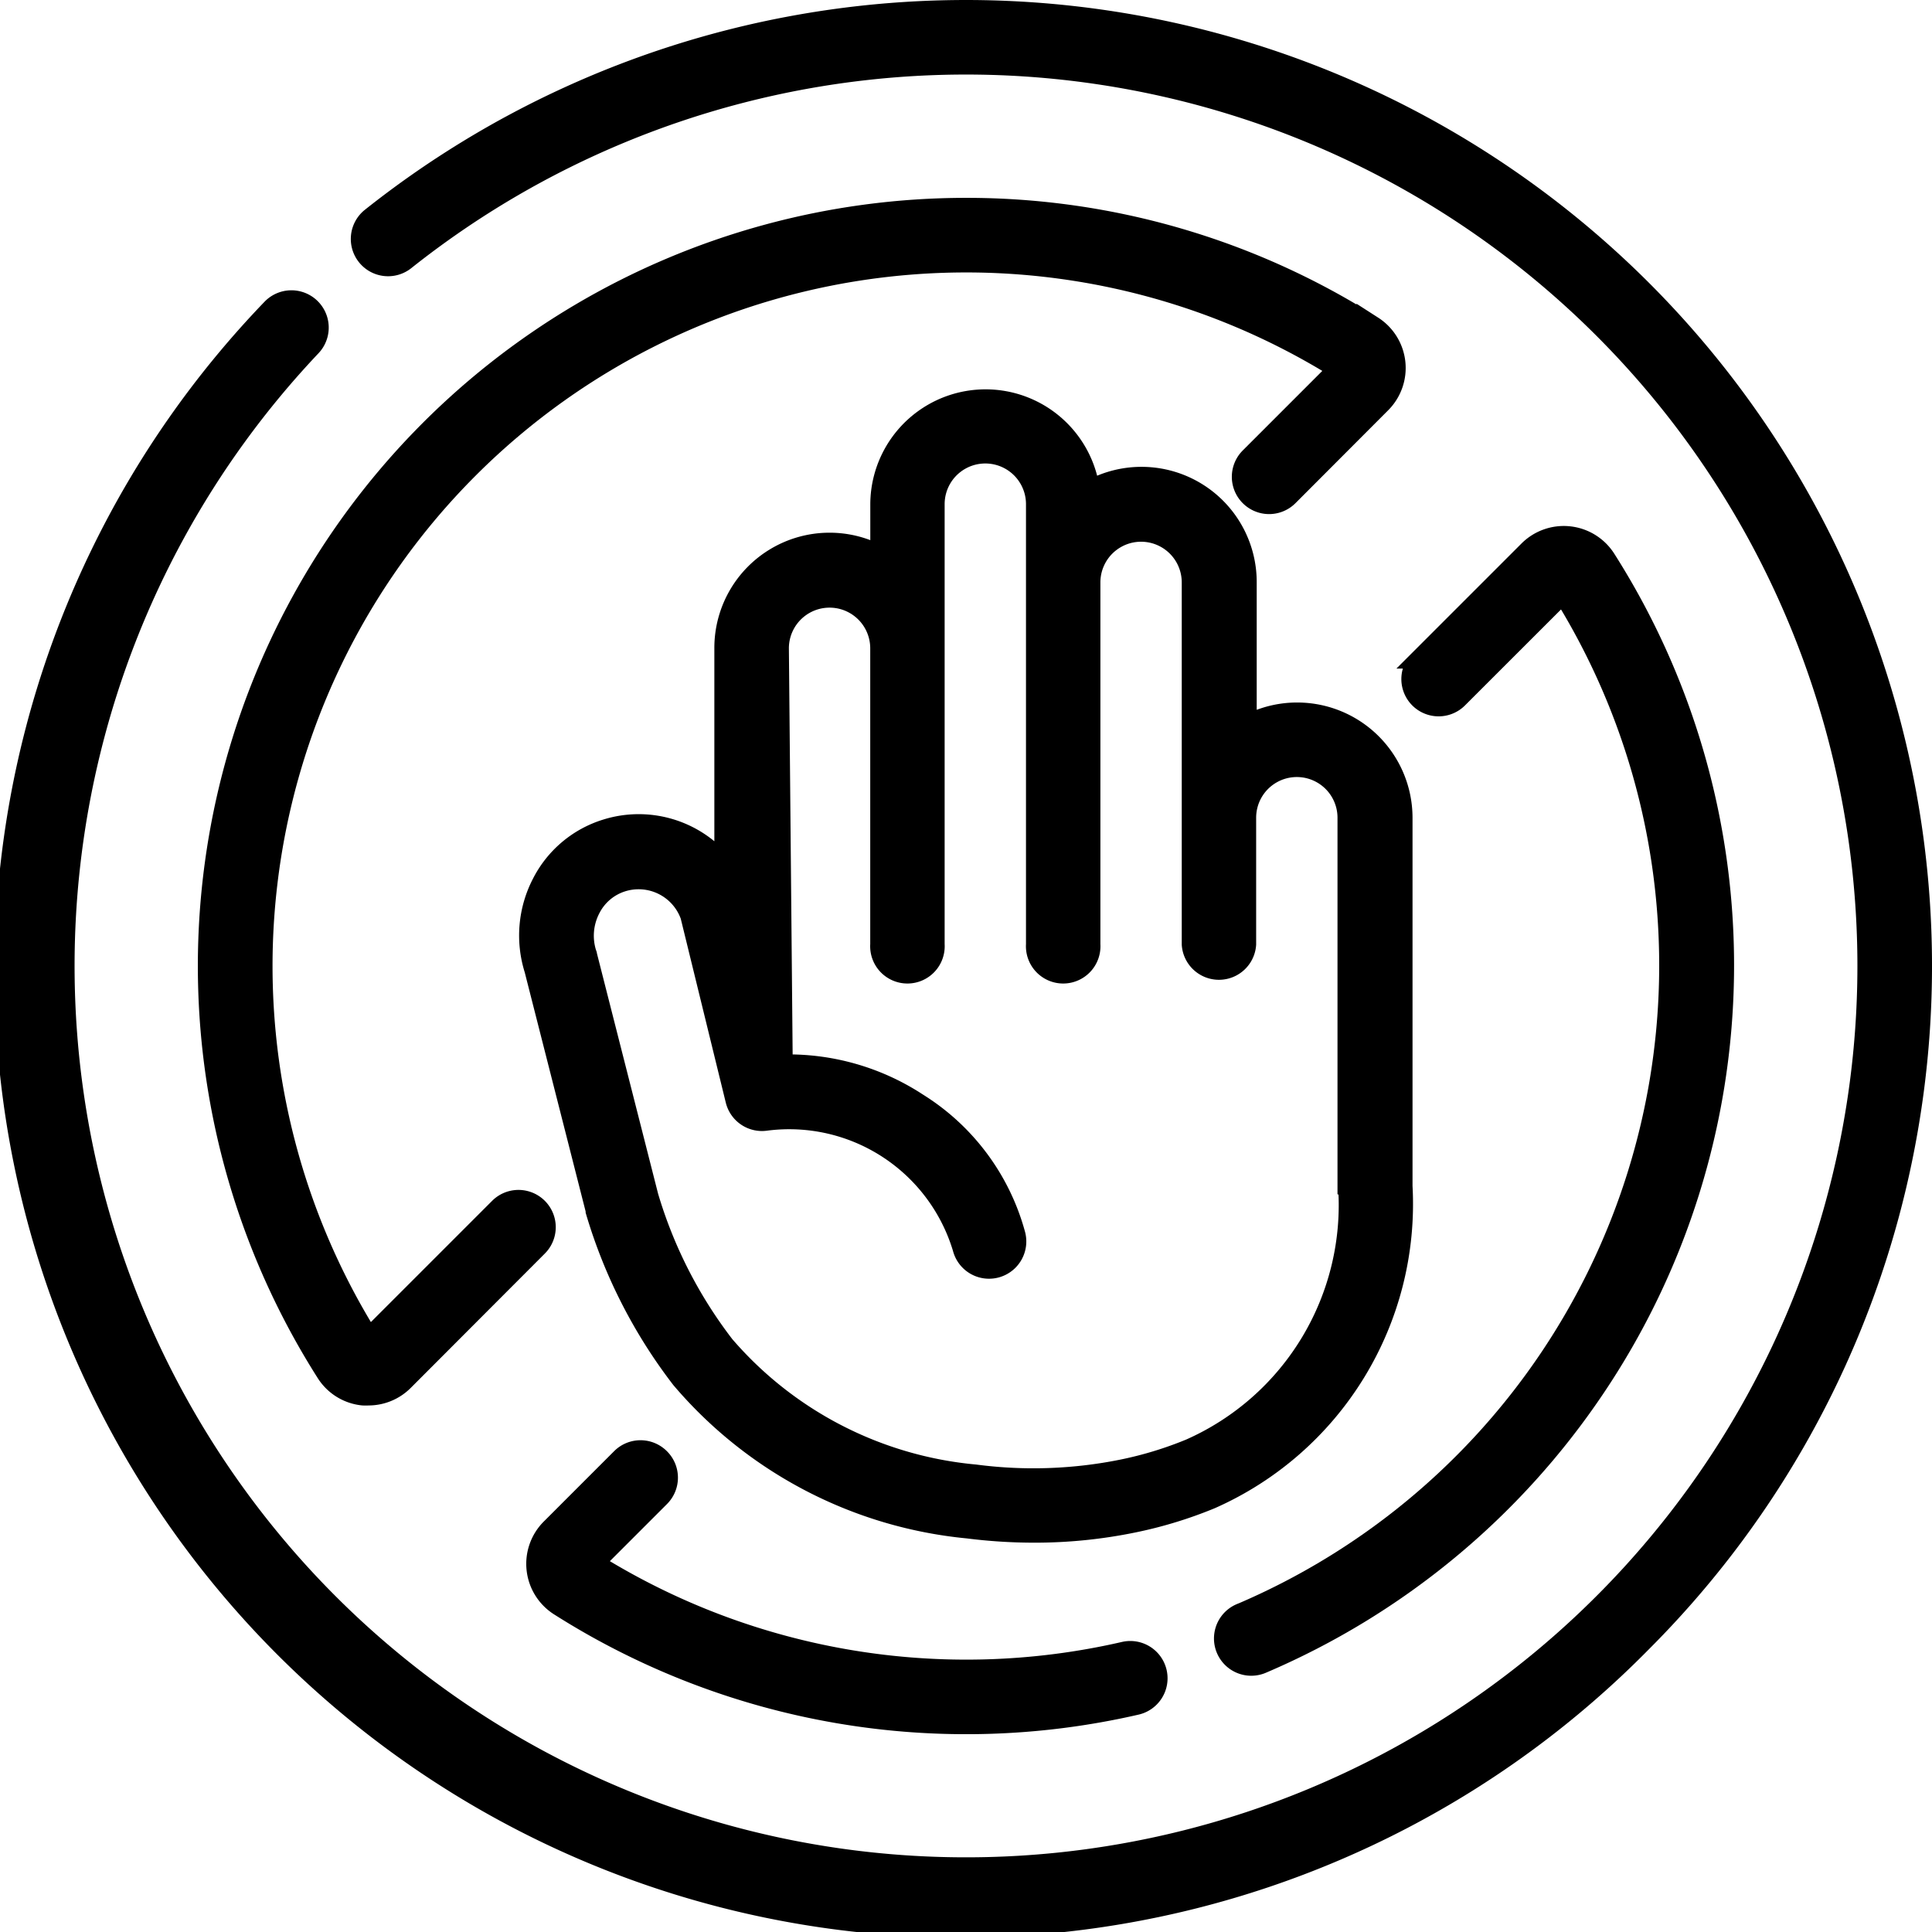
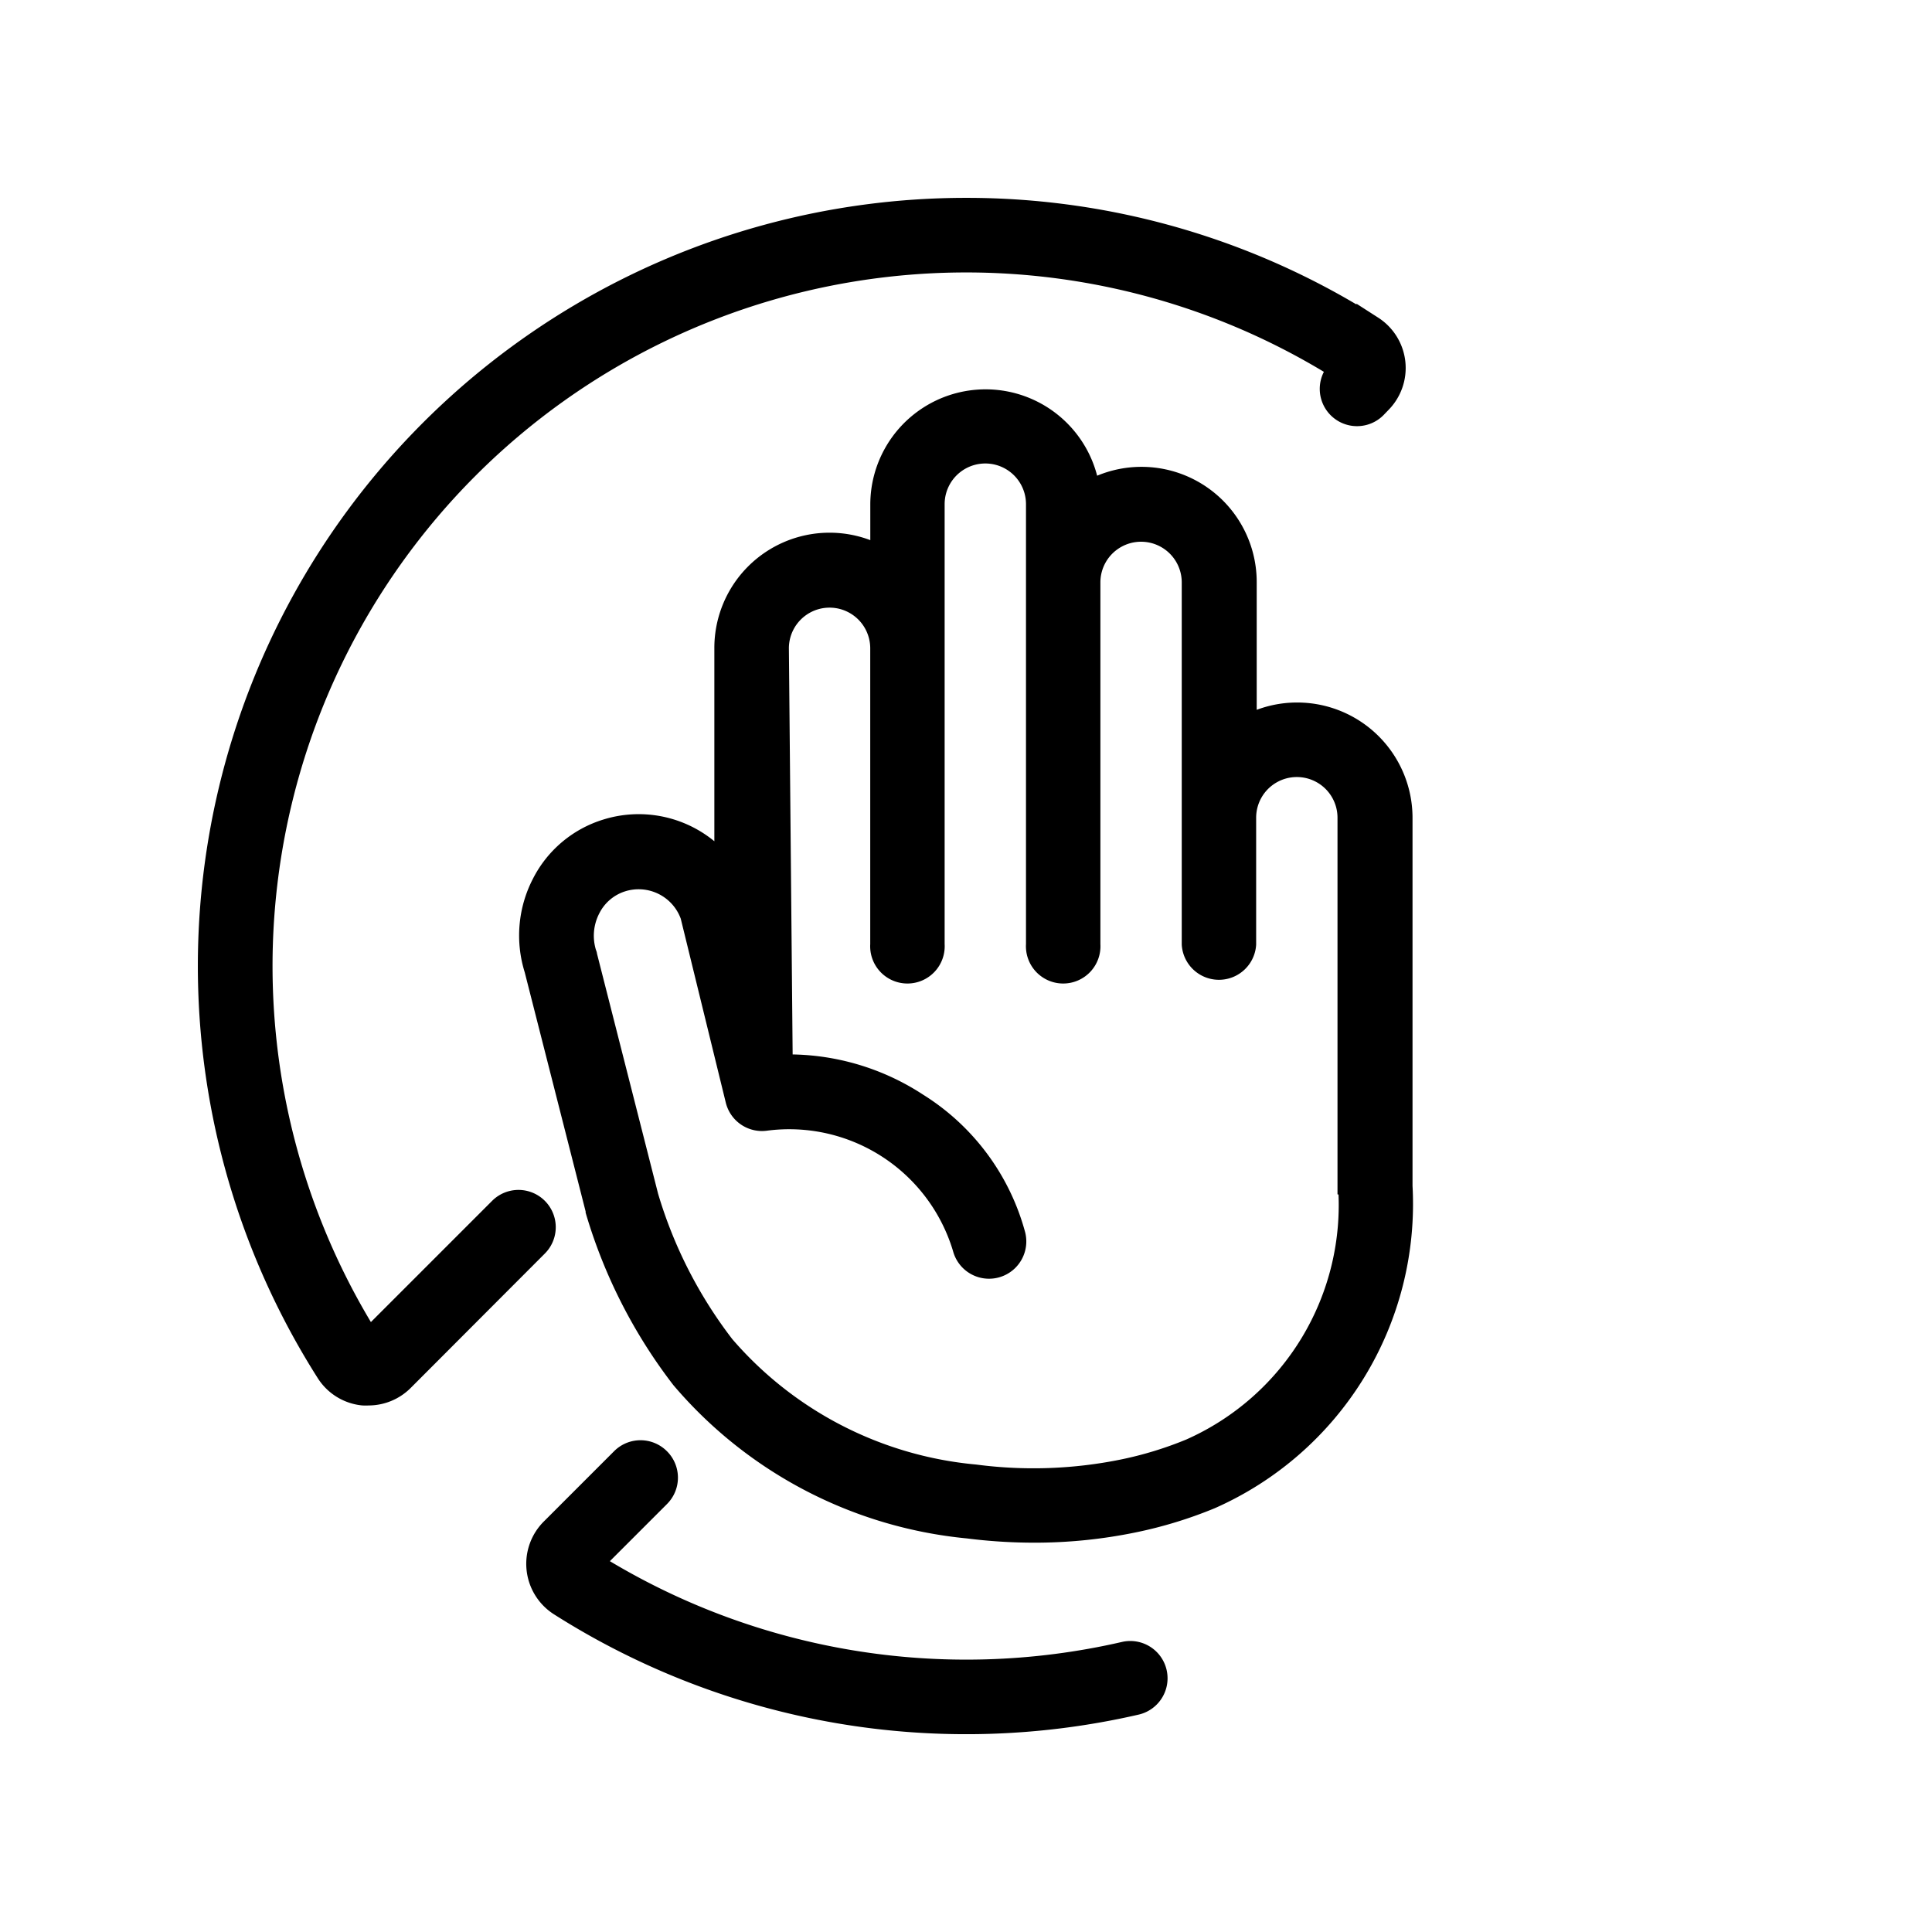
<svg xmlns="http://www.w3.org/2000/svg" width="31.159" height="31.159" viewBox="0 0 31.159 31.159">
  <g id="Group_33" data-name="Group 33" transform="translate(-953.935 -966.85)">
    <g id="stop-violence" transform="translate(954.085 967)">
      <g id="Group_32" data-name="Group 32" transform="translate(0)">
-         <path id="Path_387" data-name="Path 387" d="M26.34,4.519A15.431,15.431,0,0,0,5.828,3.351a.451.451,0,1,0,.562.706A14.527,14.527,0,0,1,29.956,15.429,14.527,14.527,0,0,1,5.157,25.7,14.527,14.527,0,0,1,4.878,5.444a.451.451,0,1,0-.656-.621A15.429,15.429,0,0,0,26.34,26.34a15.43,15.43,0,0,0,0-21.821Z" transform="translate(0)" stroke="#000" stroke-width="0.3" />
-         <path id="Path_388" data-name="Path 388" d="M325.617,158.4a.451.451,0,1,0,.354.83,12.283,12.283,0,0,0,5.371-4.439,12.22,12.22,0,0,0,.178-13.394.815.815,0,0,0-1.262-.135l-1.761,1.761a.451.451,0,1,0,.638.638l1.684-1.683a11.347,11.347,0,0,1-5.2,16.422Z" transform="translate(-305.764 -132.54)" stroke="#000" stroke-width="0.3" />
        <path id="Path_389" data-name="Path 389" d="M143.039,386.113a.451.451,0,0,0-.638,0l-1.134,1.134a.815.815,0,0,0,.135,1.263,12.247,12.247,0,0,0,9.317,1.6.451.451,0,0,0-.2-.88,11.345,11.345,0,0,1-8.534-1.42l1.057-1.057A.451.451,0,0,0,143.039,386.113Z" transform="translate(-132.54 -362.753)" stroke="#000" stroke-width="0.3" />
-         <path id="Path_390" data-name="Path 390" d="M71.837,54.941a12.2,12.2,0,0,0-6.568-1.911h0A12.239,12.239,0,0,0,54.942,71.836a.807.807,0,0,0,.6.37.826.826,0,0,0,.09,0,.812.812,0,0,0,.576-.239L58.371,69.8a.451.451,0,0,0-.638-.638l-2.09,2.09A11.336,11.336,0,0,1,71.257,55.642L69.839,57.06a.451.451,0,0,0,.638.638L71.972,56.2a.815.815,0,0,0-.136-1.262Z" transform="translate(-49.84 -49.839)" stroke="#000" stroke-width="0.3" />
+         <path id="Path_390" data-name="Path 390" d="M71.837,54.941a12.2,12.2,0,0,0-6.568-1.911h0A12.239,12.239,0,0,0,54.942,71.836a.807.807,0,0,0,.6.37.826.826,0,0,0,.09,0,.812.812,0,0,0,.576-.239L58.371,69.8a.451.451,0,0,0-.638-.638l-2.09,2.09A11.336,11.336,0,0,1,71.257,55.642a.451.451,0,0,0,.638.638L71.972,56.2a.815.815,0,0,0-.136-1.262Z" transform="translate(-49.84 -49.839)" stroke="#000" stroke-width="0.3" />
        <path id="Path_391" data-name="Path 391" d="M151.581,109.364a1.7,1.7,0,0,0-.806.2v-2.289a1.708,1.708,0,0,0-2.532-1.5,1.709,1.709,0,0,0-3.4.239v.814a1.708,1.708,0,0,0-2.515,1.506v3.479a1.771,1.771,0,0,0-1.9-.567,1.748,1.748,0,0,0-1.042.878,1.842,1.842,0,0,0-.122,1.4l.988,3.88,0,.016a8.29,8.29,0,0,0,1.382,2.709,6.951,6.951,0,0,0,4.631,2.417,8.5,8.5,0,0,0,1.07.068,7.9,7.9,0,0,0,1.6-.161,6.893,6.893,0,0,0,1.253-.382,5.214,5.214,0,0,0,3.1-5.058v-5.941A1.71,1.71,0,0,0,151.581,109.364Zm.806,7.65a4.287,4.287,0,0,1-2.541,4.225,5.984,5.984,0,0,1-1.089.332,7.217,7.217,0,0,1-2.373.082,6.048,6.048,0,0,1-4.033-2.077,7.367,7.367,0,0,1-1.225-2.4l-.989-3.886q0-.015-.008-.029a.933.933,0,0,1,.06-.715.852.852,0,0,1,.506-.43.874.874,0,0,1,1.085.541l.728,2.974a.451.451,0,0,0,.505.339,2.909,2.909,0,0,1,3.158,2.048.451.451,0,1,0,.874-.224,3.625,3.625,0,0,0-1.581-2.129,3.816,3.816,0,0,0-2.172-.625l-.062-6.7a.806.806,0,1,1,1.612,0v4.775a.451.451,0,1,0,.9,0v-7.1a.806.806,0,0,1,1.612,0v7.1a.451.451,0,1,0,.9,0v-5.838a.806.806,0,1,1,1.612,0v5.838a.451.451,0,0,0,.9,0v-2.043a.806.806,0,1,1,1.612,0v5.941Z" transform="translate(-130.807 -98.034)" stroke="#000" stroke-width="0.3" />
      </g>
    </g>
  </g>
</svg>